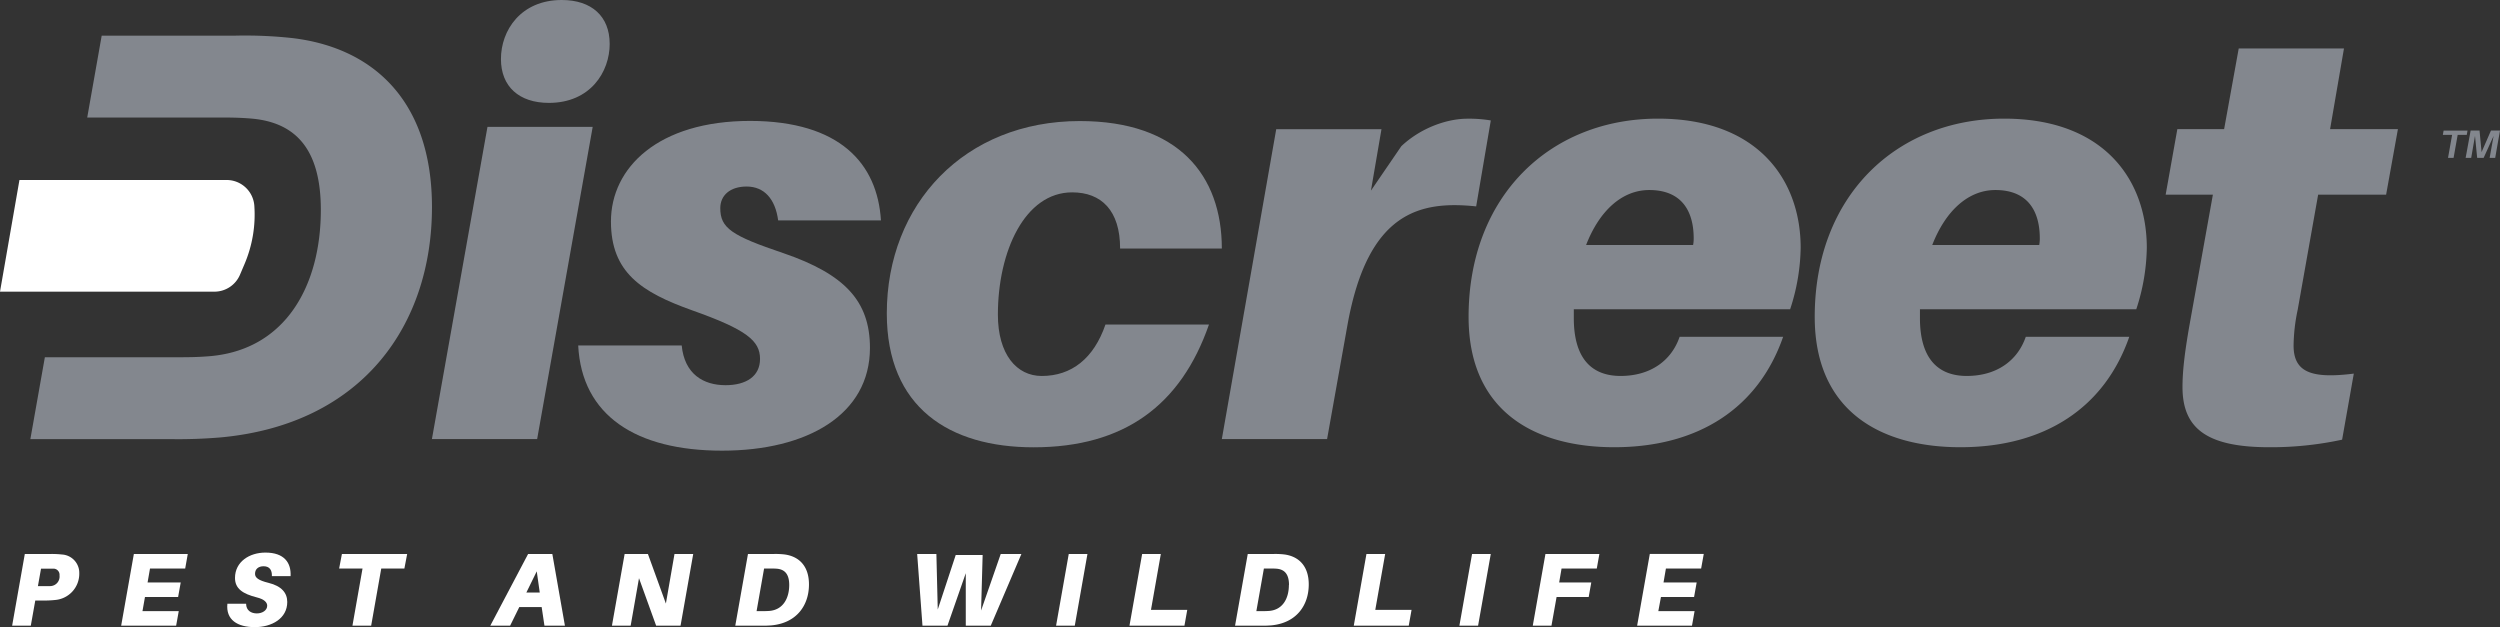
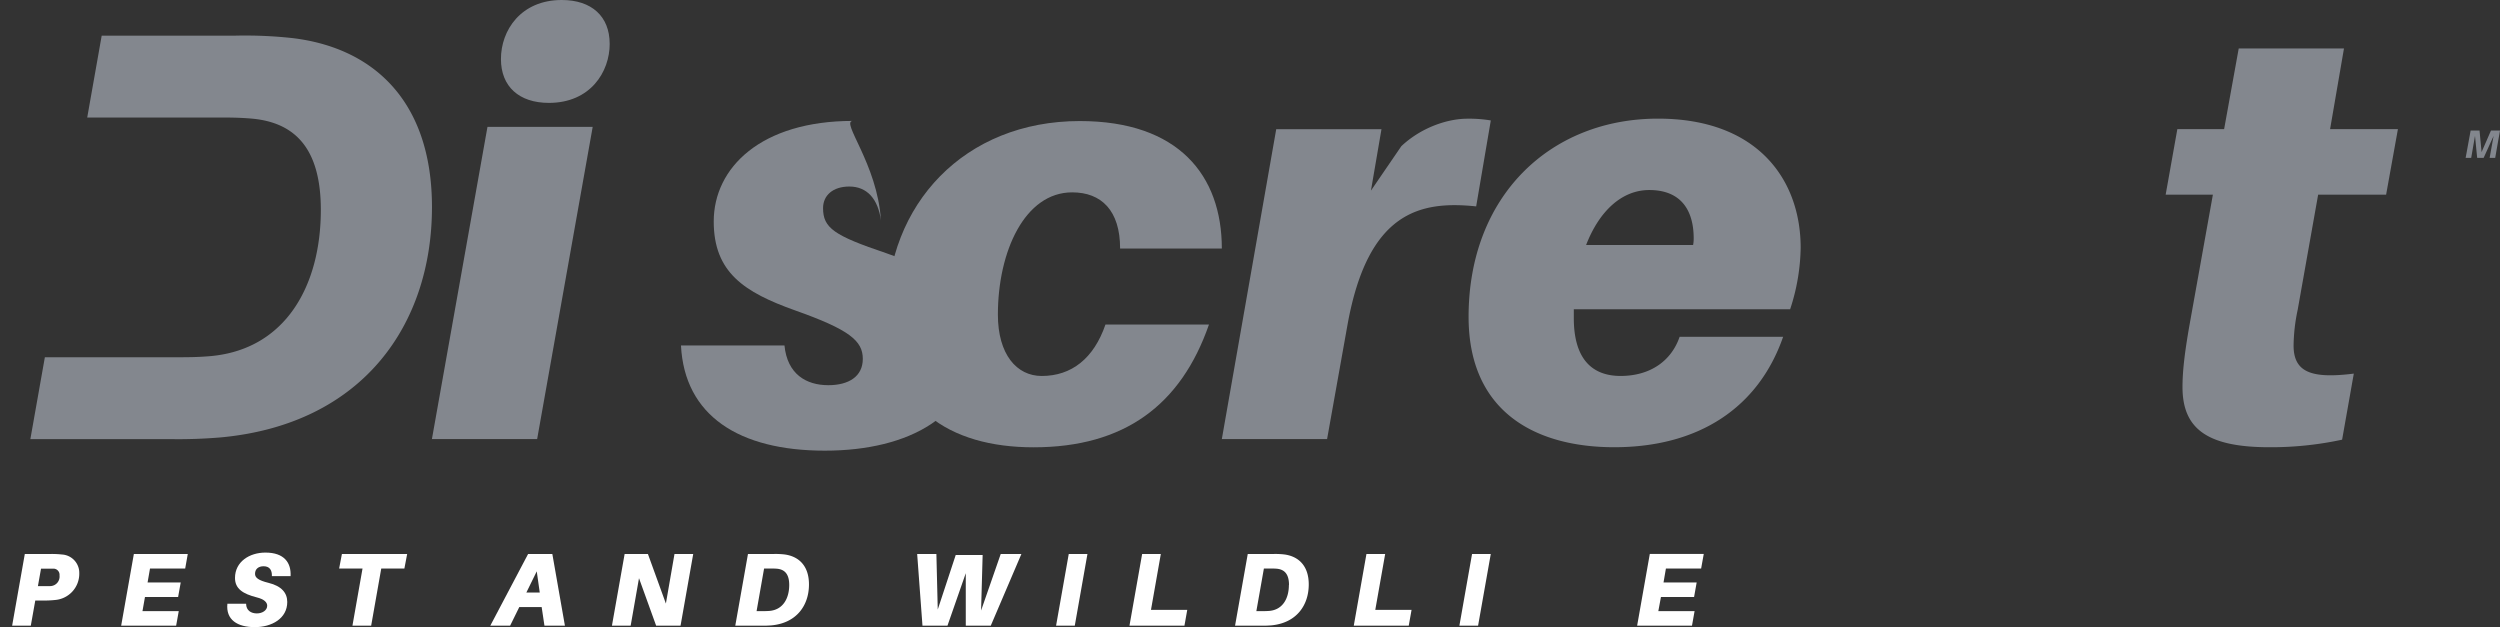
<svg xmlns="http://www.w3.org/2000/svg" id="Layer_1" data-name="Layer 1" viewBox="0 0 900 225.77">
  <rect x="0" y="0" width="900" height="225.77" fill="#333333" stroke="none" />
  <defs>
    <style>.cls-1{fill:#83878e;}.cls-2{fill:#fff;}</style>
  </defs>
  <path class="cls-1" d="M105,13.68a157.3,157.3,0,0,0-20.2-.85H36.61L31.4,42.3H77.19c5.47,0,8.84,0,13.68.42,15.58,1.48,24.63,11,24.63,32.84,0,26.94-12.42,50.1-39.57,52.63-4.84.42-8.21.42-13.69.42H16.15l-5.22,29.47H61a181.31,181.31,0,0,0,18.74-.64c50.93-4.84,75.77-40.62,75.77-82.93C155.49,35.78,133.81,17,105,13.68Z" />
  <path class="cls-1" d="M155.49,158.07l20-112.39h37.88l-20,112.39Zm64-142.29c0,10.11-6.95,21.26-21.89,21.26-10.74,0-17.26-5.89-17.26-15.78C180.33,10.94,187.49,0,202.22,0,213,0,219.48,5.89,219.48,15.78Z" />
-   <path class="cls-1" d="M317.14,79.35h-37c-1.05-7.79-5.05-12.2-11.37-12.2-5.89,0-9.47,3.15-9.47,7.78,0,7.16,4,9.9,22.73,16.21,22.1,7.58,31.15,17.26,31.15,34.1,0,24-22.52,37-53.25,37-30.94,0-50.51-12.63-51.78-37.88h37.26c1,10.31,7.79,14.31,15.79,14.31,7.36,0,12.41-3.16,12.41-9.47,0-6.53-4.84-10.53-24.41-17.47-18.32-6.53-29.26-13.69-29.26-32,0-19.36,17-36.2,50.1-36.2C302.41,43.57,315.88,58.93,317.14,79.35Z" />
+   <path class="cls-1" d="M317.14,79.35c-1.05-7.79-5.05-12.2-11.37-12.2-5.89,0-9.47,3.15-9.47,7.78,0,7.16,4,9.9,22.73,16.21,22.1,7.58,31.15,17.26,31.15,34.1,0,24-22.52,37-53.25,37-30.94,0-50.51-12.63-51.78-37.88h37.26c1,10.31,7.79,14.31,15.79,14.31,7.36,0,12.41-3.16,12.41-9.47,0-6.53-4.84-10.53-24.41-17.47-18.32-6.53-29.26-13.69-29.26-32,0-19.36,17-36.2,50.1-36.2C302.41,43.57,315.88,58.93,317.14,79.35Z" />
  <path class="cls-1" d="M439.86,89.46H403.24c0-13.69-6.74-20.21-17.26-20.21-17.05,0-26.74,21.26-26.74,44,0,14.31,6.74,22.1,15.79,22.1,10.74,0,18.74-6.31,22.94-18.52h37.26c-10.1,29.05-30.52,44.2-63.14,44.2-30.32,0-52.84-14.31-52.84-48.2,0-39.36,28-69.25,69.46-69.25C424.28,43.57,439.86,63.15,439.86,89.46Z" />
  <path class="cls-1" d="M536.69,43.36,531.42,74.3c-20.2-2.1-38.94,1.89-46.3,42.52l-7.37,41.25H439.86L459.44,46.52h37.89l-3.79,22.1,10.94-16c7.16-6.73,16.63-9.89,23.79-9.89A47.5,47.5,0,0,1,536.69,43.36Z" />
  <path class="cls-1" d="M566.57,114.5c0,15.16,6.95,20.84,16.84,20.84,10.74,0,18.31-5.47,21.26-14.1h37.26C633.09,146.71,611.62,161,581.1,161c-28.21,0-52.41-12.63-52.41-46.94,0-43.57,29.46-71.35,68.19-71.35,35.79,0,51.36,21.89,51.36,46.52a73.76,73.76,0,0,1-3.79,22.1H566.57ZM571,88.19h38.52a12.47,12.47,0,0,0,.21-2.31c0-10.53-4.84-17.47-16-17.47C584,68.41,575.83,75.77,571,88.19Z" />
-   <path class="cls-1" d="M691.18,114.5c0,15.16,7,20.84,16.84,20.84,10.74,0,18.31-5.47,21.26-14.1h37.26C757.7,146.71,736.23,161,705.71,161c-28.21,0-52.41-12.63-52.41-46.94,0-43.57,29.46-71.35,68.19-71.35,35.79,0,51.36,21.89,51.36,46.52a73.76,73.76,0,0,1-3.79,22.1H691.18Zm4.43-26.31h38.51a12.47,12.47,0,0,0,.21-2.31c0-10.53-4.84-17.47-16-17.47C708.65,68.41,700.45,75.77,695.61,88.19Z" />
  <path class="cls-1" d="M827.16,111.56a64.8,64.8,0,0,0-1.47,12.84c0,9.68,6.53,12,21.68,10.1l-4.21,23.78A121,121,0,0,1,816.85,161c-22.94,0-31.15-7.16-31.15-21.68,0-5.26.63-11.58,2.52-22.31l8.42-46.94h-17l4.2-23.57h16.84l5.26-29.05h37.89l-5,29.05h24.42L859,70.09H834.53Z" />
-   <path class="cls-2" d="M77.22,105H0l7-40.2H81.56a10,10,0,0,1,10,9.24h0A45.45,45.45,0,0,1,88,95.13l-1.6,3.76A10,10,0,0,1,77.22,105Z" />
  <path class="cls-2" d="M28.54,206.35A9.48,9.48,0,0,1,19.78,216a35,35,0,0,1-4.08.19h-3l-1.61,9.05H4.37l4.56-25.81h9.36a34.12,34.12,0,0,1,4,.19A6.62,6.62,0,0,1,28.54,206.35Zm-7.11.79a2.21,2.21,0,0,0-2.25-2.43c-.48,0-1.12,0-1.83,0H14.77L13.65,211h2.62c.71,0,1.27,0,1.79,0A3.44,3.44,0,0,0,21.43,207.14Z" />
  <path class="cls-2" d="M53.13,209.68H65.06l-.94,5.24H52.19l-.9,5.09H64.35l-.94,5.23H43.62l4.57-25.81H67.6l-.93,5.24H54Z" />
  <path class="cls-2" d="M104.61,207.4H97.88c.07-2.13-.79-3.55-3-3.55-1.76,0-3.07.93-3.07,2.73,0,1.38,1.2,2.35,4.86,3.25,4.71,1.16,6.74,3.63,6.74,6.88,0,6-5.65,9.06-11.68,9.06-6.24,0-10.47-2.62-9.87-8.42H88.6c0,2.43,1.83,3.48,3.85,3.48s3.74-1.12,3.74-2.77c0-1.16-1-2.32-3.74-3-5-1.27-7.85-3.1-7.85-7,0-5.88,5.27-9.13,10.92-9.13C102.33,198.91,104.87,202.61,104.61,207.4Z" />
  <path class="cls-2" d="M137.25,204.67l-3.63,20.57h-6.74l3.63-20.57h-8.42l1-5.24h23.49l-1,5.24Z" />
  <path class="cls-2" d="M186.94,218.55l-3.29,6.69h-7.14l13.61-25.81h8.72l4.53,25.81H196l-1-6.69Zm6.29-12.87-3.74,7.63h4.82Z" />
  <path class="cls-2" d="M245,225.24h-8.79l-6.17-17.09-3,17.09h-6.74l4.57-25.81h8.38l6.47,17.85,3.1-17.85h6.74Z" />
  <path class="cls-2" d="M291.23,210.39c0,7.52-4.42,13.88-13.47,14.74a33.28,33.28,0,0,1-3.33.11H264.7l4.57-25.81h9.39a28.11,28.11,0,0,1,3.59.15C287.37,200.18,291.23,203.51,291.23,210.39Zm-7.11.19c0-3.89-1.61-5.57-4.38-5.84-.86-.07-1.46-.07-2.43-.07h-2.24L272.37,220h2.29a23.57,23.57,0,0,0,2.43-.08C281.91,219.48,284.12,215.37,284.12,210.58Z" />
  <path class="cls-2" d="M356.68,225.24h-9V206.35l-6.59,18.89h-9l-1.91-25.81h6.92l.49,20,6.47-19.64h9.69l-.56,20,7.07-20.35h7.44Z" />
  <path class="cls-2" d="M380.19,225.24l4.56-25.81h6.73l-4.56,25.81Z" />
  <path class="cls-2" d="M426.4,225.24H406.61l4.56-25.81h6.73l-3.55,20.13h13.06Z" />
  <path class="cls-2" d="M471.15,210.39c0,7.52-4.42,13.88-13.47,14.74a33.28,33.28,0,0,1-3.33.11h-9.73l4.57-25.81h9.39a28.11,28.11,0,0,1,3.59.15C467.29,200.18,471.15,203.51,471.15,210.39Zm-7.11.19c0-3.89-1.61-5.57-4.38-5.84-.86-.07-1.46-.07-2.43-.07H455L452.29,220h2.29a23.57,23.57,0,0,0,2.43-.08C461.83,219.48,464,215.37,464,210.58Z" />
  <path class="cls-2" d="M507.15,225.24H487.36l4.56-25.81h6.74l-3.56,20.13h13.06Z" />
  <path class="cls-2" d="M525.38,225.24l4.56-25.81h6.74l-4.57,25.81Z" />
-   <path class="cls-2" d="M561.3,209.68h11.56l-.93,5.24H560.37l-1.84,10.32H551.8l4.56-25.81h19.42l-.94,5.24H562.16Z" />
  <path class="cls-2" d="M598.87,209.68H610.8l-.93,5.24H597.94L597,220h13.05l-.93,5.23H589.37l4.56-25.81h19.42l-.94,5.24H599.73Z" />
-   <path class="cls-1" d="M884.76,48.56l-1.47,8.27h-2l1.47-8.27h-3.34l.28-1.54h8.61l-.28,1.54Z" />
  <path class="cls-1" d="M898.27,56.83h-2l1.42-7.89-3.58,7.89h-2.33L891,48.91l-1.37,7.92h-2L889.43,47h3.2l.74,7.75L896.75,47H900Z" />
</svg>